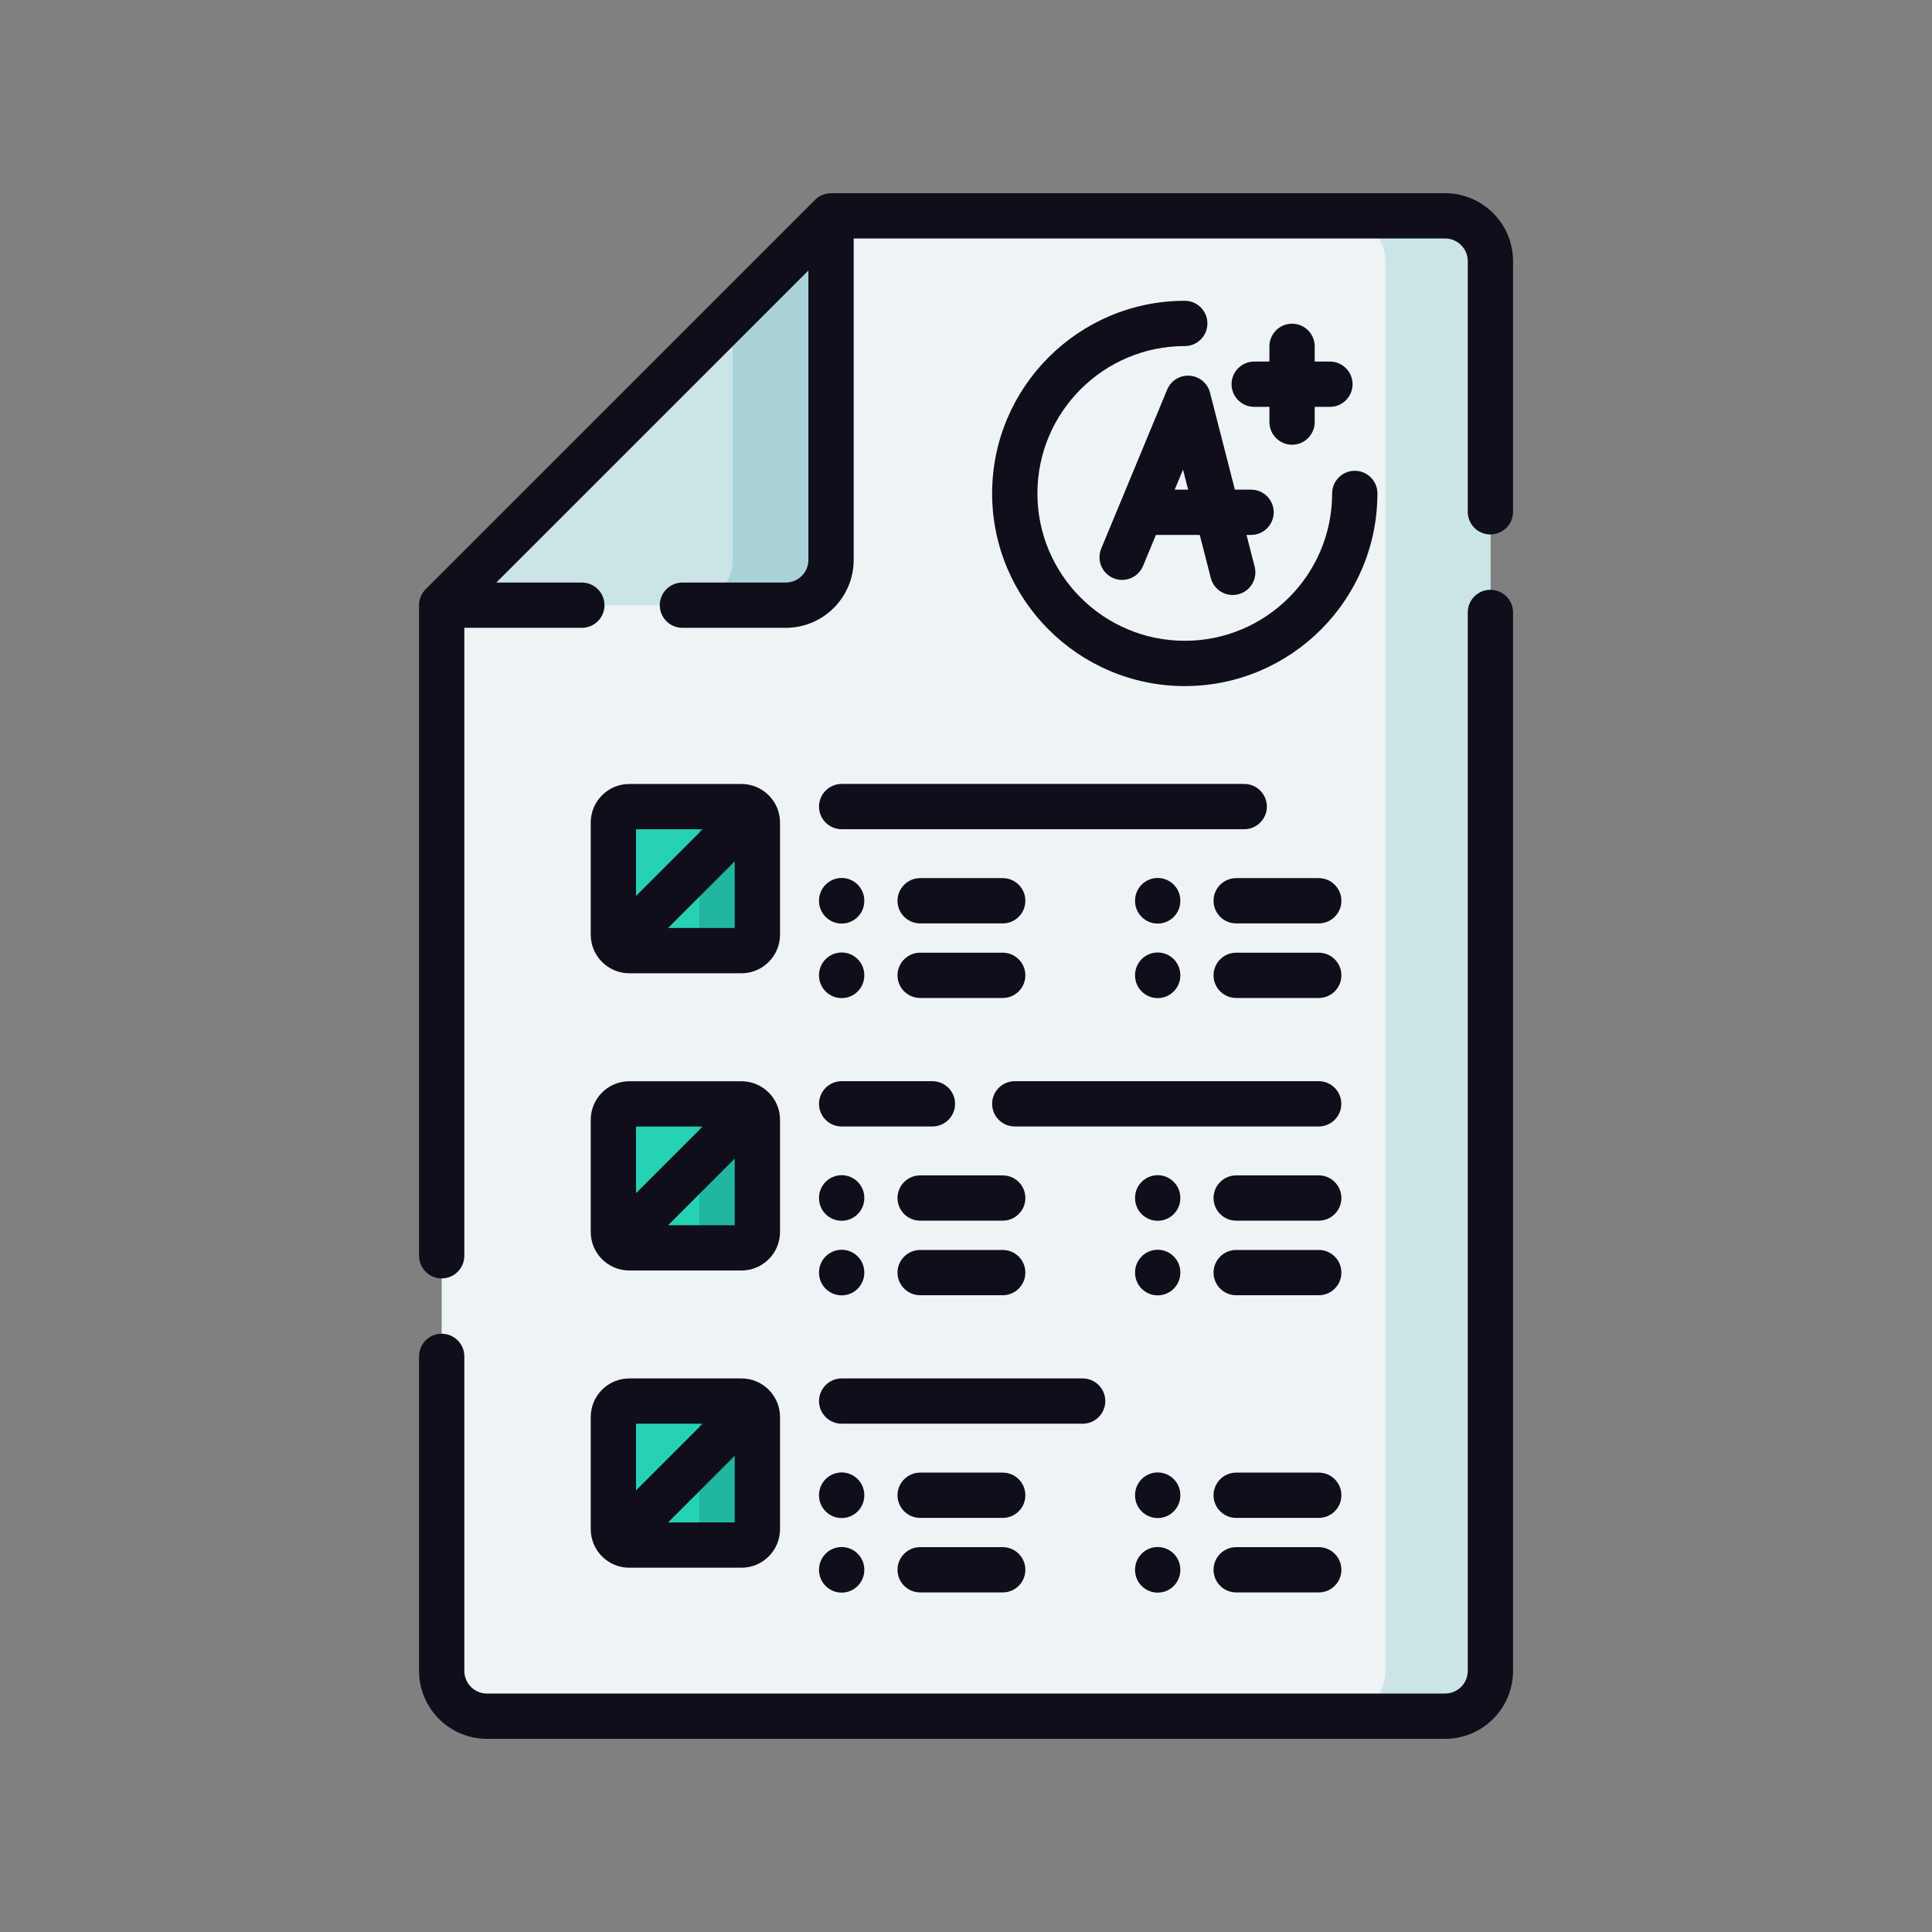
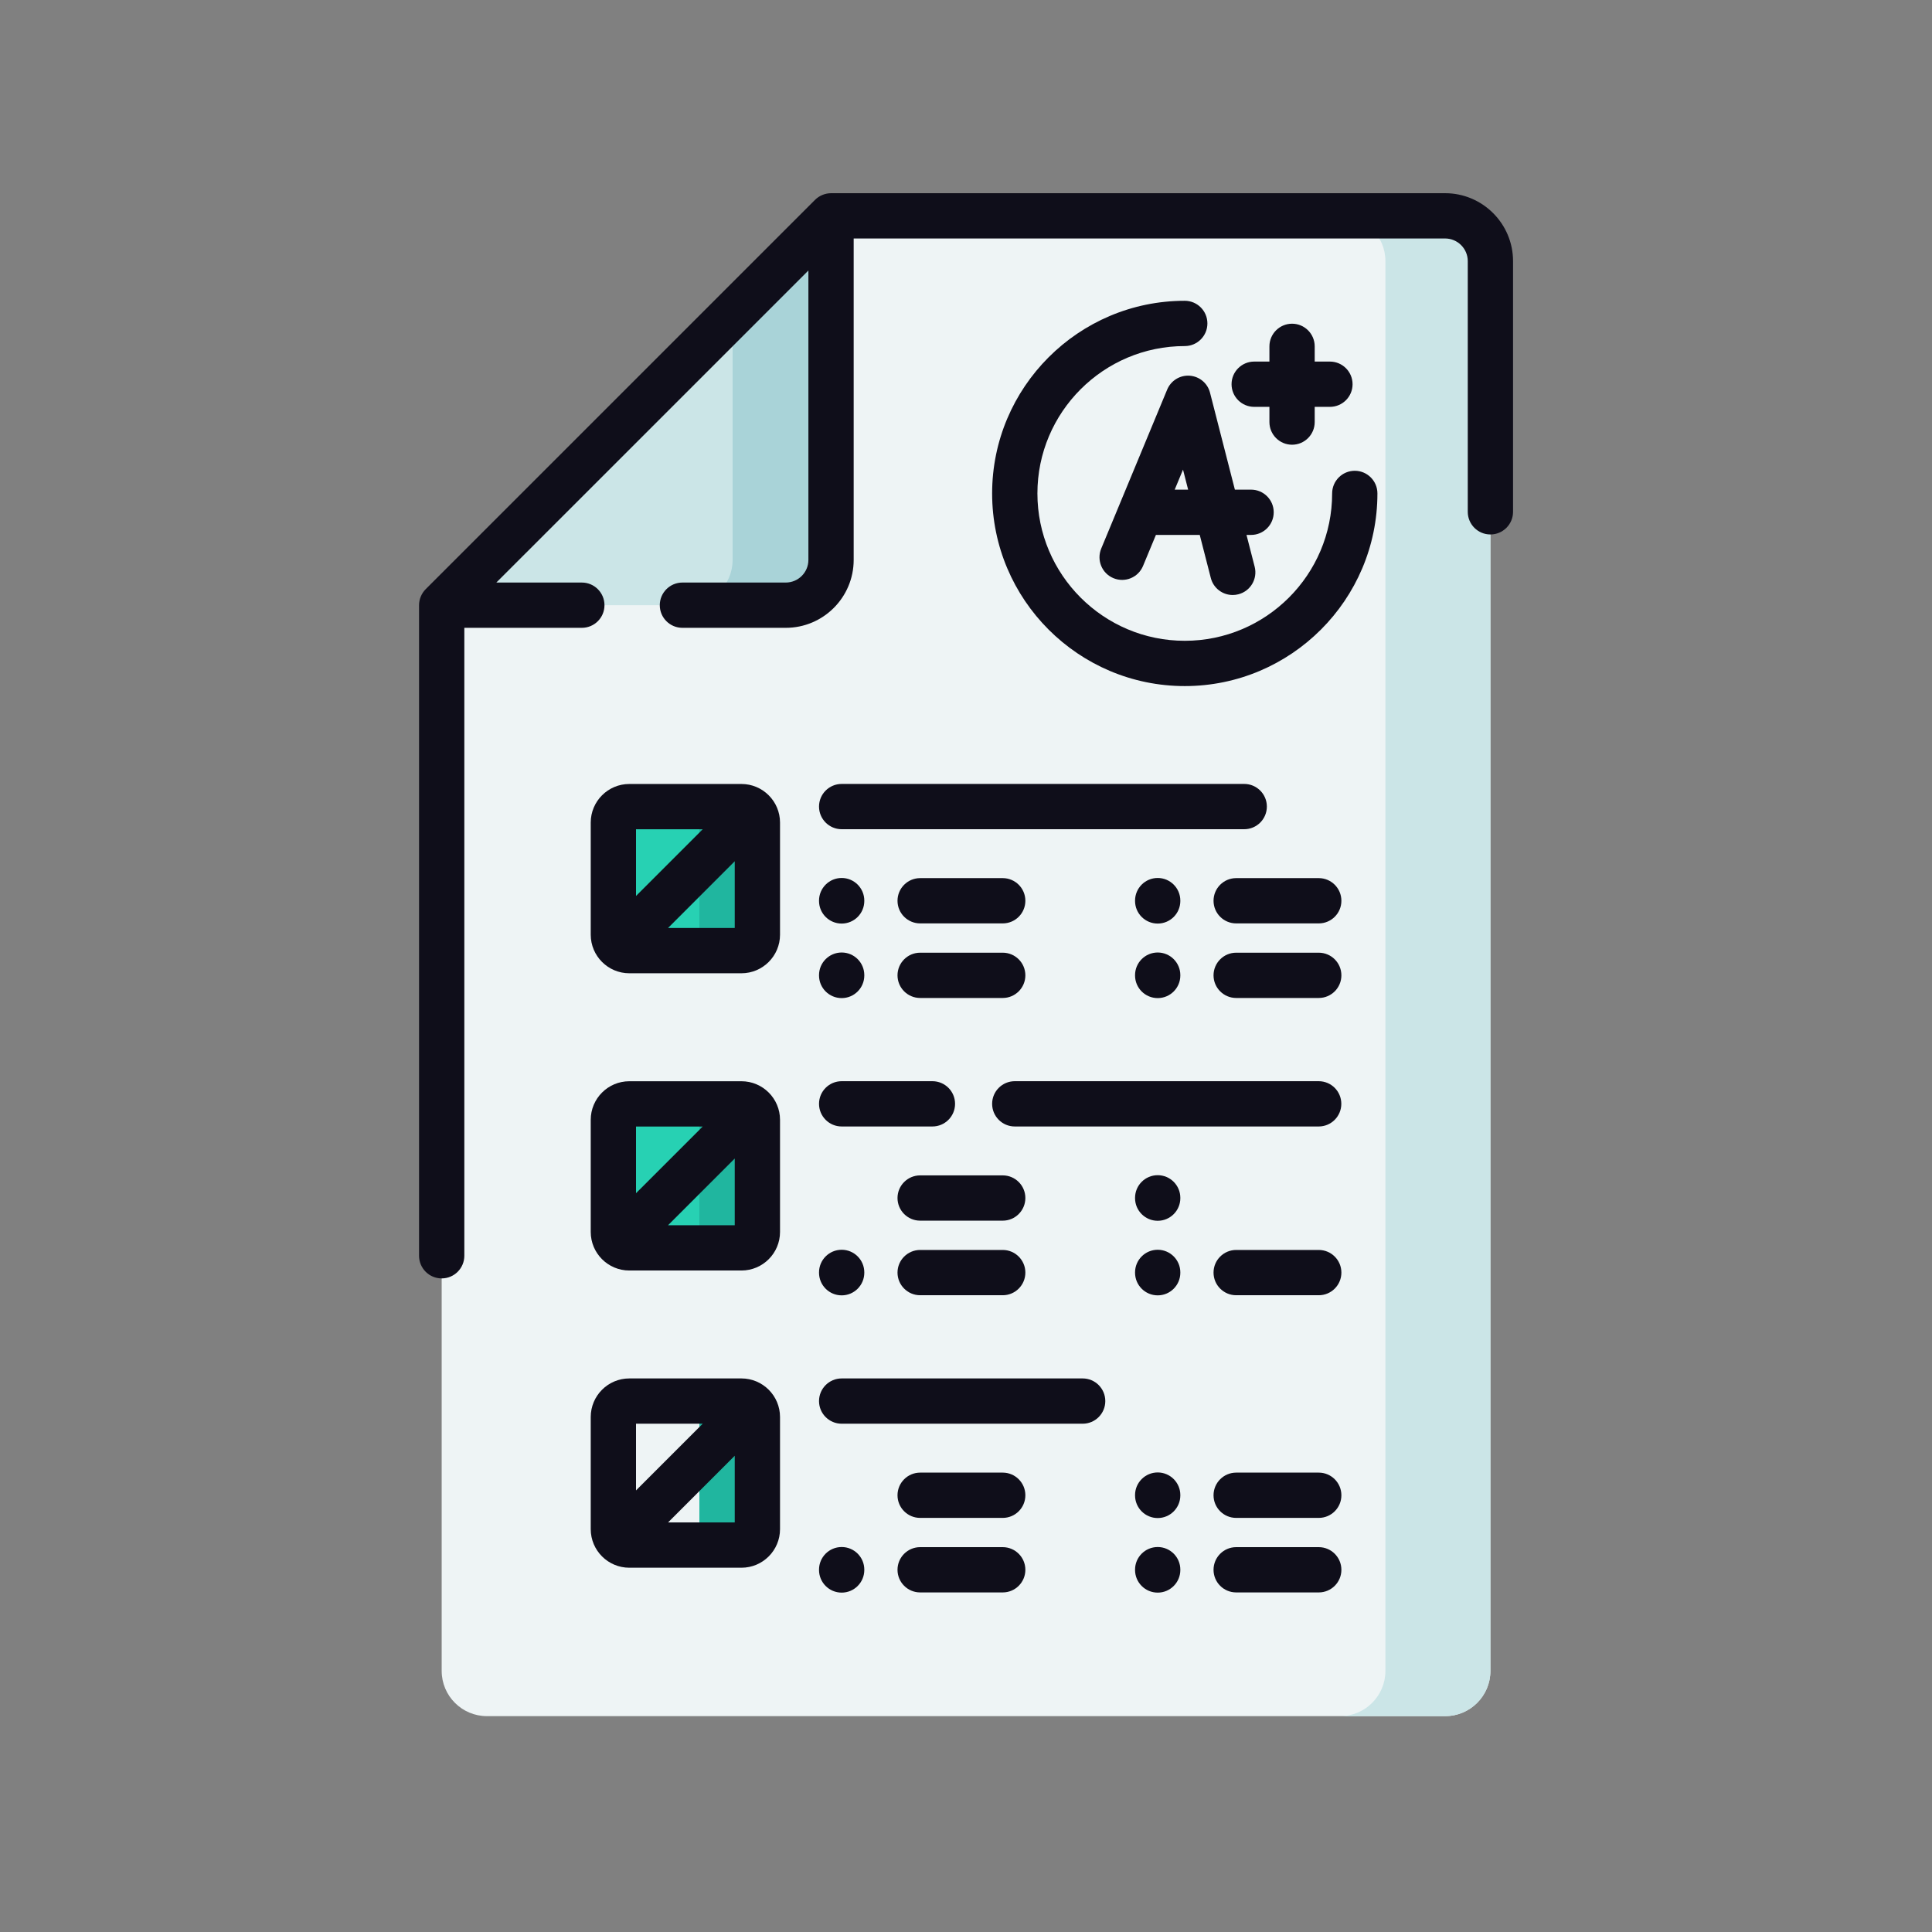
<svg xmlns="http://www.w3.org/2000/svg" width="80" height="80" viewBox="0 0 80 80" fill="none">
  <rect x="0" y="0" width="80" height="80" fill="#808080" stroke="none" />
  <g clip-path="url(#clip0_25347_21443)">
    <path d="M61.714 10.812V69.188C61.714 70.223 60.875 71.062 59.839 71.062H20.164C19.129 71.062 18.289 70.223 18.289 69.188V25.06L34.412 8.938H59.839C60.875 8.938 61.714 9.777 61.714 10.812Z" fill="#EEF4F5" />
    <path d="M61.716 10.812V69.188C61.716 70.222 60.876 71.062 59.841 71.062H55.492C56.527 71.062 57.367 70.222 57.367 69.188V10.812C57.367 9.777 56.527 8.938 55.492 8.938H59.841C60.876 8.938 61.716 9.777 61.716 10.812Z" fill="#CBE5E7" />
    <path d="M18.289 25.06L34.412 8.938V23.185C34.412 24.221 33.572 25.06 32.537 25.06H18.289Z" fill="#CBE5E7" />
    <path d="M34.413 8.938V23.185C34.413 24.22 33.573 25.06 32.538 25.06H28.461C29.497 25.06 30.336 24.22 30.336 23.185V13.015L34.413 8.938Z" fill="#A9D3D8" />
    <path d="M30.702 39.361H26.058C25.694 39.361 25.398 39.066 25.398 38.702V34.058C25.398 33.694 25.694 33.398 26.058 33.398H30.702C31.066 33.398 31.361 33.694 31.361 34.058V38.702C31.361 39.066 31.066 39.361 30.702 39.361Z" fill="#27D1B3" />
    <path d="M31.363 34.059V38.702C31.363 39.067 31.067 39.361 30.703 39.361H28.301C28.666 39.361 28.96 39.067 28.96 38.702V34.059C28.96 33.694 28.666 33.398 28.301 33.398H30.703C31.067 33.398 31.363 33.694 31.363 34.059Z" fill="#20B69F" />
    <path d="M30.702 51.67H26.058C25.694 51.67 25.398 51.375 25.398 51.011V46.366C25.398 46.002 25.694 45.707 26.058 45.707H30.702C31.066 45.707 31.361 46.002 31.361 46.366V51.011C31.361 51.375 31.066 51.67 30.702 51.67Z" fill="#27D1B3" />
    <path d="M31.363 46.367V51.011C31.363 51.376 31.067 51.67 30.703 51.67H28.301C28.666 51.67 28.96 51.376 28.96 51.011V46.367C28.96 46.002 28.666 45.707 28.301 45.707H30.703C31.067 45.707 31.363 46.002 31.363 46.367Z" fill="#20B69F" />
-     <path d="M30.702 63.978H26.058C25.694 63.978 25.398 63.683 25.398 63.319V58.675C25.398 58.311 25.694 58.016 26.058 58.016H30.702C31.066 58.016 31.361 58.311 31.361 58.675V63.319C31.361 63.683 31.066 63.978 30.702 63.978Z" fill="#27D1B3" />
    <path d="M31.363 58.676V63.319C31.363 63.684 31.067 63.979 30.703 63.979H28.301C28.666 63.979 28.96 63.684 28.96 63.319V58.676C28.96 58.311 28.666 58.016 28.301 58.016H30.703C31.067 58.016 31.363 58.311 31.363 58.676Z" fill="#20B69F" />
    <path d="M59.839 8H34.412C34.165 8.001 33.923 8.101 33.749 8.275L17.626 24.397C17.452 24.572 17.352 24.814 17.352 25.06V51.998C17.352 52.516 17.771 52.936 18.289 52.936C18.807 52.936 19.227 52.516 19.227 51.998V25.997H24.092C24.61 25.997 25.03 25.578 25.03 25.06C25.03 24.542 24.61 24.122 24.092 24.122H20.552L27.013 17.662L33.474 11.201V23.185C33.474 23.702 33.054 24.122 32.537 24.122H28.258C27.74 24.122 27.32 24.542 27.32 25.06C27.32 25.578 27.74 25.997 28.258 25.997H32.537C34.088 25.997 35.349 24.736 35.349 23.185V9.875H59.839C60.356 9.875 60.777 10.296 60.777 10.812V21.193C60.777 21.711 61.196 22.131 61.714 22.131C62.232 22.131 62.652 21.711 62.652 21.193V10.812C62.652 9.262 61.39 8 59.839 8Z" fill="#0F0E1A" />
-     <path d="M61.714 24.422C61.196 24.422 60.777 24.842 60.777 25.359V69.188C60.777 69.705 60.356 70.126 59.839 70.126H20.164C19.647 70.126 19.227 69.705 19.227 69.188V56.165C19.227 55.647 18.807 55.227 18.289 55.227C17.771 55.227 17.352 55.647 17.352 56.165V69.188C17.352 70.739 18.613 72.001 20.164 72.001H59.839C61.39 72.001 62.652 70.739 62.652 69.188V25.359C62.652 24.842 62.232 24.422 61.714 24.422Z" fill="#0F0E1A" />
    <path d="M26.058 40.301H30.702C31.582 40.301 32.299 39.584 32.299 38.704V34.06C32.299 33.179 31.582 32.463 30.702 32.463H26.058C25.177 32.463 24.461 33.179 24.461 34.06V38.704C24.461 39.584 25.177 40.301 26.058 40.301ZM27.662 38.426L30.424 35.663V38.426H27.662ZM29.098 34.338L26.336 37.1V34.338H29.098Z" fill="#0F0E1A" />
    <path d="M33.914 33.398C33.914 33.916 34.334 34.336 34.852 34.336H51.521C52.038 34.336 52.458 33.916 52.458 33.398C52.458 32.881 52.038 32.461 51.521 32.461H34.852C34.334 32.461 33.914 32.881 33.914 33.398Z" fill="#0F0E1A" />
    <path d="M38.102 38.236H41.521C42.038 38.236 42.458 37.817 42.458 37.299C42.458 36.781 42.038 36.361 41.521 36.361H38.102C37.584 36.361 37.164 36.781 37.164 37.299C37.164 37.817 37.584 38.236 38.102 38.236Z" fill="#0F0E1A" />
    <path d="M33.914 37.306C33.914 37.824 34.334 38.243 34.852 38.243C35.369 38.243 35.789 37.824 35.789 37.306V37.293C35.789 36.775 35.369 36.355 34.852 36.355C34.334 36.355 33.914 36.775 33.914 37.293V37.306Z" fill="#0F0E1A" />
    <path d="M54.607 36.361H51.188C50.67 36.361 50.25 36.781 50.25 37.299C50.25 37.817 50.67 38.236 51.188 38.236H54.607C55.124 38.236 55.544 37.817 55.544 37.299C55.544 36.781 55.124 36.361 54.607 36.361Z" fill="#0F0E1A" />
    <path d="M47.938 38.243C48.455 38.243 48.875 37.824 48.875 37.306V37.293C48.875 36.775 48.455 36.355 47.938 36.355C47.42 36.355 47 36.775 47 37.293V37.306C47 37.824 47.42 38.243 47.938 38.243Z" fill="#0F0E1A" />
    <path d="M38.102 41.324H41.521C42.038 41.324 42.458 40.904 42.458 40.387C42.458 39.869 42.038 39.449 41.521 39.449H38.102C37.584 39.449 37.164 39.869 37.164 40.387C37.164 40.904 37.584 41.324 38.102 41.324Z" fill="#0F0E1A" />
    <path d="M33.914 40.392C33.914 40.91 34.334 41.329 34.852 41.329C35.369 41.329 35.789 40.91 35.789 40.392V40.379C35.789 39.861 35.369 39.441 34.852 39.441C34.334 39.441 33.914 39.861 33.914 40.379V40.392Z" fill="#0F0E1A" />
    <path d="M54.607 39.449H51.188C50.67 39.449 50.25 39.869 50.25 40.387C50.25 40.904 50.67 41.324 51.188 41.324H54.607C55.124 41.324 55.544 40.904 55.544 40.387C55.544 39.869 55.124 39.449 54.607 39.449Z" fill="#0F0E1A" />
    <path d="M47 40.392C47 40.91 47.42 41.329 47.938 41.329C48.455 41.329 48.875 40.91 48.875 40.392V40.379C48.875 39.861 48.455 39.441 47.938 39.441C47.42 39.441 47 39.861 47 40.379V40.392Z" fill="#0F0E1A" />
    <path d="M24.461 51.013C24.461 51.893 25.177 52.609 26.058 52.609H30.702C31.583 52.609 32.299 51.893 32.299 51.013V46.368C32.299 45.488 31.583 44.772 30.702 44.772H26.058C25.177 44.772 24.461 45.488 24.461 46.368L24.461 51.013ZM27.662 50.734L30.424 47.972V50.734H27.662ZM29.098 46.647L26.336 49.408V46.647H29.098Z" fill="#0F0E1A" />
    <path d="M54.604 44.77H42.02C41.502 44.77 41.082 45.189 41.082 45.707C41.082 46.225 41.502 46.645 42.02 46.645H54.604C55.122 46.645 55.541 46.225 55.541 45.707C55.541 45.189 55.122 44.77 54.604 44.77Z" fill="#0F0E1A" />
    <path d="M34.852 46.645H38.609C39.127 46.645 39.547 46.225 39.547 45.707C39.547 45.189 39.127 44.77 38.609 44.77H34.852C34.334 44.77 33.914 45.189 33.914 45.707C33.914 46.225 34.334 46.645 34.852 46.645Z" fill="#0F0E1A" />
    <path d="M41.521 48.67H38.102C37.584 48.67 37.164 49.09 37.164 49.607C37.164 50.125 37.584 50.545 38.102 50.545H41.521C42.038 50.545 42.458 50.125 42.458 49.607C42.458 49.09 42.038 48.67 41.521 48.67Z" fill="#0F0E1A" />
-     <path d="M33.914 49.613C33.914 50.13 34.334 50.55 34.852 50.55C35.369 50.55 35.789 50.13 35.789 49.613V49.6C35.789 49.082 35.369 48.662 34.852 48.662C34.334 48.662 33.914 49.082 33.914 49.6V49.613Z" fill="#0F0E1A" />
-     <path d="M54.607 48.67H51.188C50.67 48.67 50.25 49.09 50.25 49.607C50.25 50.125 50.67 50.545 51.188 50.545H54.607C55.124 50.545 55.544 50.125 55.544 49.607C55.544 49.09 55.124 48.67 54.607 48.67Z" fill="#0F0E1A" />
    <path d="M48.875 49.6C48.875 49.082 48.455 48.662 47.938 48.662C47.42 48.662 47 49.082 47 49.6V49.613C47 50.13 47.42 50.55 47.938 50.55C48.455 50.55 48.875 50.13 48.875 49.613V49.6Z" fill="#0F0E1A" />
    <path d="M41.521 51.758H38.102C37.584 51.758 37.164 52.178 37.164 52.695C37.164 53.213 37.584 53.633 38.102 53.633H41.521C42.038 53.633 42.458 53.213 42.458 52.695C42.458 52.178 42.038 51.758 41.521 51.758Z" fill="#0F0E1A" />
    <path d="M33.914 52.7C33.914 53.218 34.334 53.638 34.852 53.638C35.369 53.638 35.789 53.218 35.789 52.7V52.688C35.789 52.17 35.369 51.75 34.852 51.75C34.334 51.75 33.914 52.17 33.914 52.688V52.7Z" fill="#0F0E1A" />
    <path d="M54.607 51.758H51.188C50.67 51.758 50.25 52.178 50.25 52.695C50.25 53.213 50.67 53.633 51.188 53.633H54.607C55.124 53.633 55.544 53.213 55.544 52.695C55.544 52.178 55.124 51.758 54.607 51.758Z" fill="#0F0E1A" />
    <path d="M48.875 52.688C48.875 52.17 48.455 51.75 47.938 51.75C47.42 51.75 47 52.17 47 52.688V52.7C47 53.218 47.42 53.638 47.938 53.638C48.455 53.638 48.875 53.218 48.875 52.7V52.688Z" fill="#0F0E1A" />
    <path d="M24.461 63.319C24.461 64.2 25.177 64.916 26.058 64.916H30.702C31.583 64.916 32.299 64.2 32.299 63.319V58.675C32.299 57.794 31.583 57.078 30.702 57.078H26.058C25.177 57.078 24.461 57.794 24.461 58.675L24.461 63.319ZM27.662 63.041L30.424 60.279V63.041H27.662ZM29.098 58.953L26.336 61.715V58.953H29.098Z" fill="#0F0E1A" />
    <path d="M34.852 58.953H44.831C45.349 58.953 45.768 58.533 45.768 58.016C45.768 57.498 45.349 57.078 44.831 57.078H34.852C34.334 57.078 33.914 57.498 33.914 58.016C33.914 58.533 34.334 58.953 34.852 58.953Z" fill="#0F0E1A" />
    <path d="M41.521 60.978H38.102C37.584 60.978 37.164 61.398 37.164 61.916C37.164 62.434 37.584 62.853 38.102 62.853H41.521C42.038 62.853 42.458 62.434 42.458 61.916C42.458 61.398 42.038 60.978 41.521 60.978Z" fill="#0F0E1A" />
-     <path d="M33.914 61.921C33.914 62.439 34.334 62.859 34.852 62.859C35.369 62.859 35.789 62.439 35.789 61.921V61.908C35.789 61.391 35.369 60.971 34.852 60.971C34.334 60.971 33.914 61.391 33.914 61.908V61.921Z" fill="#0F0E1A" />
    <path d="M54.607 60.978H51.188C50.67 60.978 50.25 61.398 50.25 61.916C50.25 62.434 50.67 62.853 51.188 62.853H54.607C55.124 62.853 55.544 62.434 55.544 61.916C55.544 61.398 55.124 60.978 54.607 60.978Z" fill="#0F0E1A" />
    <path d="M48.875 61.908C48.875 61.391 48.455 60.971 47.938 60.971C47.42 60.971 47 61.391 47 61.908V61.921C47 62.439 47.42 62.859 47.938 62.859C48.455 62.859 48.875 62.439 48.875 61.921V61.908Z" fill="#0F0E1A" />
    <path d="M41.521 64.064H38.102C37.584 64.064 37.164 64.484 37.164 65.002C37.164 65.52 37.584 65.939 38.102 65.939H41.521C42.038 65.939 42.458 65.52 42.458 65.002C42.458 64.484 42.038 64.064 41.521 64.064Z" fill="#0F0E1A" />
    <path d="M33.914 65.009C33.914 65.527 34.334 65.947 34.852 65.947C35.369 65.947 35.789 65.527 35.789 65.009V64.996C35.789 64.478 35.369 64.059 34.852 64.059C34.334 64.059 33.914 64.478 33.914 64.996V65.009Z" fill="#0F0E1A" />
    <path d="M54.607 64.064H51.188C50.67 64.064 50.25 64.484 50.25 65.002C50.25 65.52 50.67 65.939 51.188 65.939H54.607C55.124 65.939 55.544 65.52 55.544 65.002C55.544 64.484 55.124 64.064 54.607 64.064Z" fill="#0F0E1A" />
    <path d="M47.938 64.059C47.42 64.059 47 64.478 47 64.996V65.009C47 65.527 47.42 65.947 47.938 65.947C48.455 65.947 48.875 65.527 48.875 65.009V64.996C48.875 64.478 48.455 64.059 47.938 64.059Z" fill="#0F0E1A" />
    <path d="M49.059 12.455C44.66 12.455 41.082 16.034 41.082 20.432C41.082 24.831 44.66 28.409 49.059 28.409C53.458 28.409 57.036 24.831 57.036 20.432C57.036 19.914 56.616 19.494 56.098 19.494C55.581 19.494 55.161 19.914 55.161 20.432C55.161 23.797 52.424 26.534 49.059 26.534C45.694 26.534 42.957 23.797 42.957 20.432C42.957 17.067 45.694 14.33 49.059 14.33C49.577 14.33 49.996 13.91 49.996 13.393C49.996 12.875 49.577 12.455 49.059 12.455Z" fill="#0F0E1A" />
    <path d="M49.262 15.557C48.86 15.528 48.484 15.76 48.33 16.133L45.599 22.716C45.401 23.194 45.628 23.743 46.106 23.941C46.584 24.139 47.133 23.913 47.331 23.434L47.864 22.15H49.679L50.137 23.933C50.245 24.357 50.626 24.638 51.044 24.638C51.121 24.638 51.2 24.628 51.278 24.608C51.779 24.48 52.081 23.969 51.953 23.467L51.615 22.15H51.804C52.322 22.15 52.742 21.73 52.742 21.212C52.742 20.695 52.322 20.275 51.804 20.275H51.134L50.104 16.259C50.004 15.868 49.665 15.586 49.262 15.557ZM48.642 20.275L48.986 19.446L49.198 20.275H48.642Z" fill="#0F0E1A" />
    <path d="M53.502 13.404C52.984 13.404 52.564 13.824 52.564 14.342V14.972H51.934C51.416 14.972 50.996 15.392 50.996 15.91C50.996 16.427 51.416 16.847 51.934 16.847H52.564V17.477C52.564 17.995 52.984 18.415 53.502 18.415C54.019 18.415 54.439 17.995 54.439 17.477V16.847H55.069C55.587 16.847 56.007 16.427 56.007 15.91C56.007 15.392 55.587 14.972 55.069 14.972H54.439V14.342C54.439 13.824 54.019 13.404 53.502 13.404Z" fill="#0F0E1A" />
  </g>
  <defs>
    <clipPath id="clip0_25347_21443">
      <rect width="64" height="64" fill="white" transform="translate(8 8)" />
    </clipPath>
  </defs>
</svg>